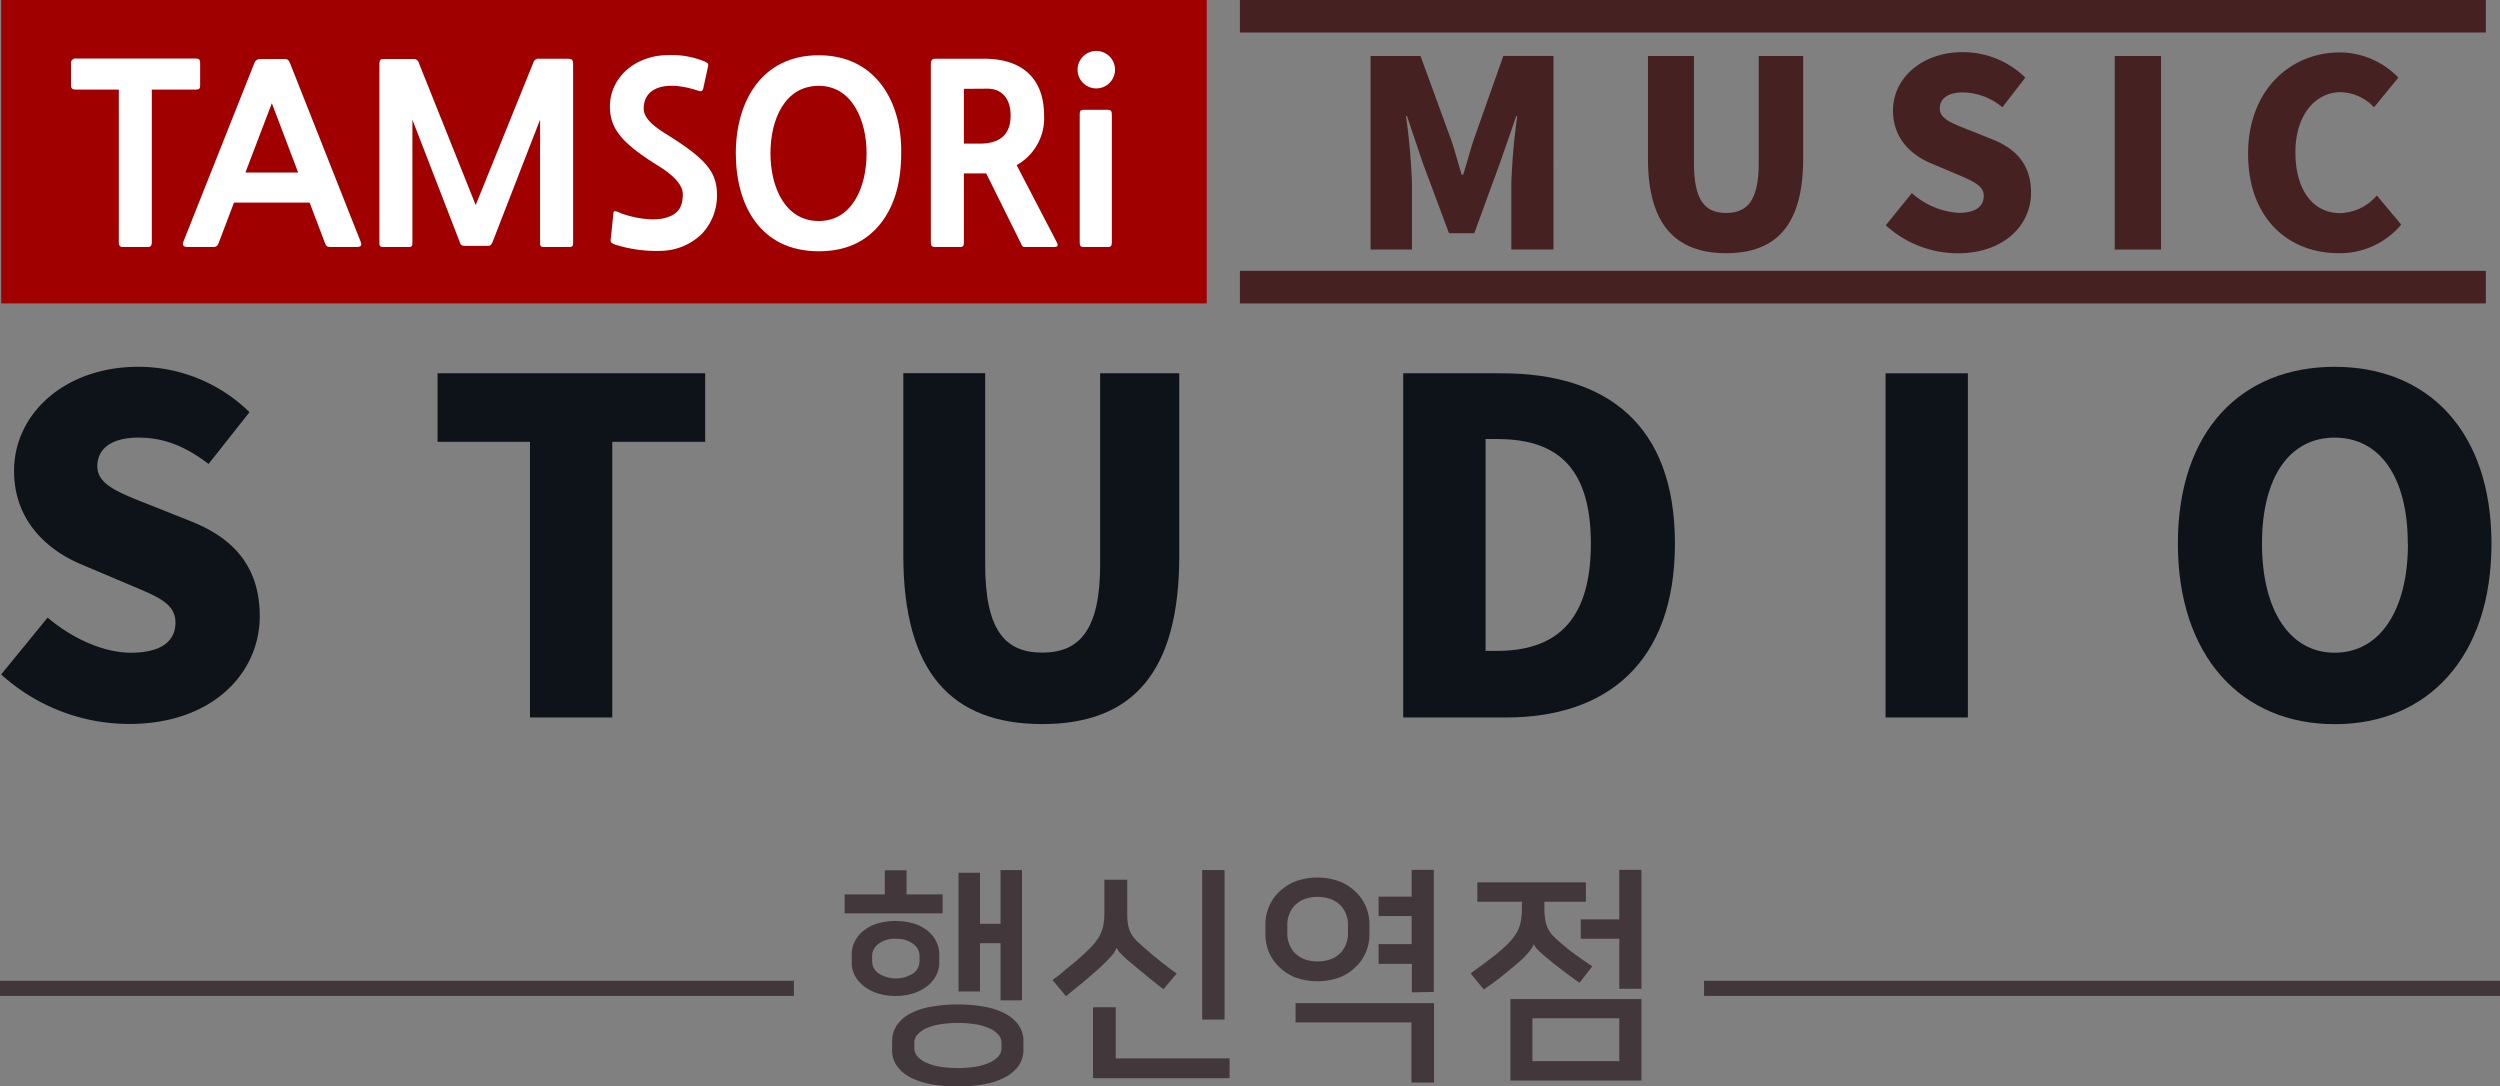
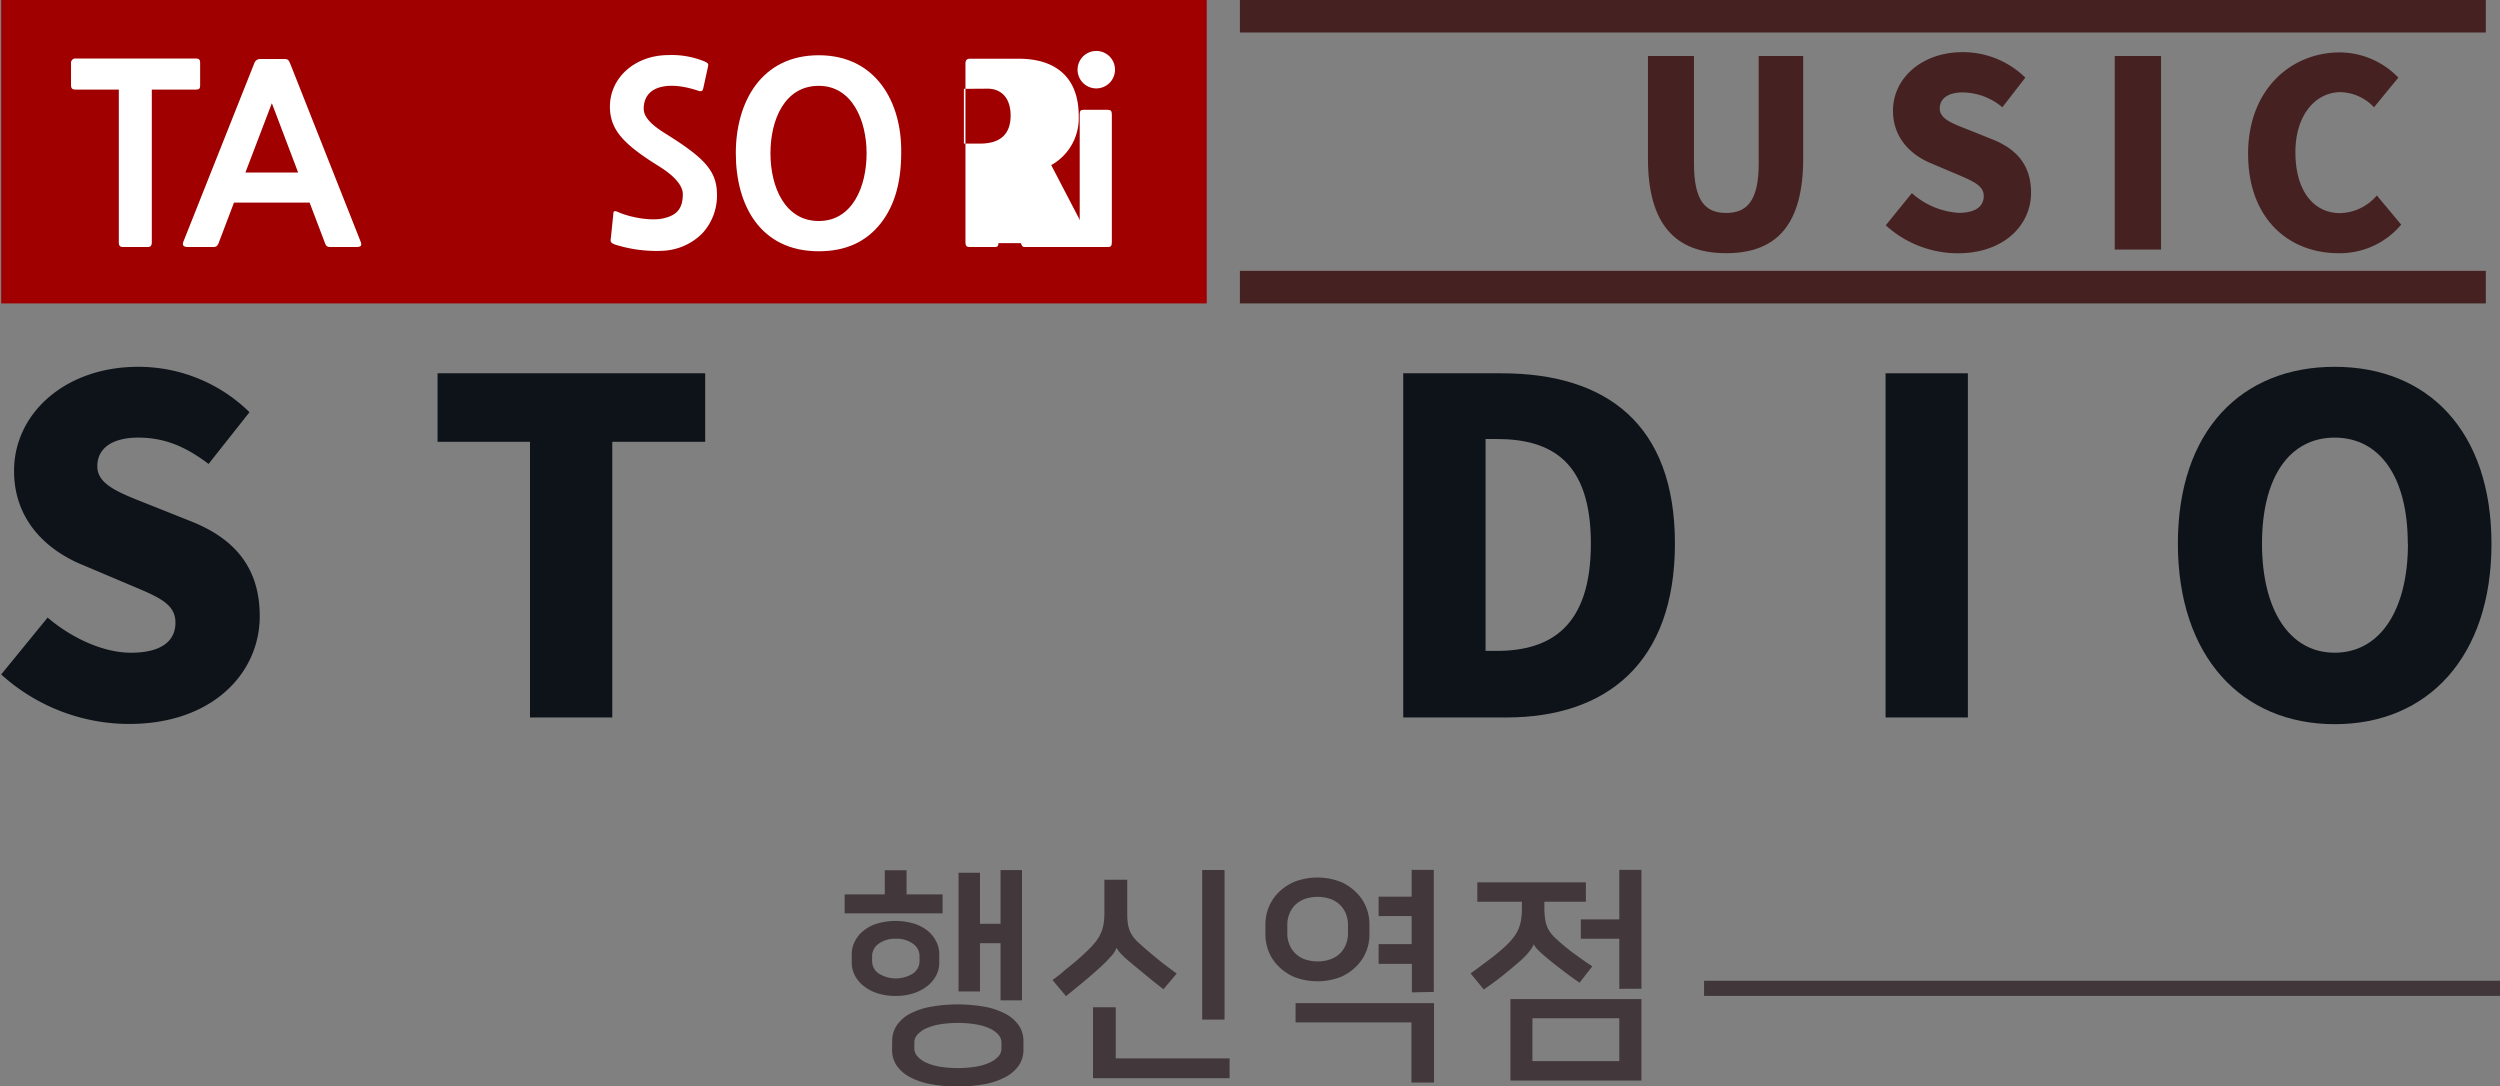
<svg xmlns="http://www.w3.org/2000/svg" viewBox="0 0 466.05 202.54">
  <rect x="0" y="0" width="466.05" height="202.54" fill="#808080" stroke="none" />
  <title>Recurso 1</title>
  <g id="Capa_2" data-name="Capa 2">
    <g id="레이어_1" data-name="레이어 1">
      <rect x="0.22" width="224.74" height="56.56" fill="#a10000" />
      <rect x="231.14" width="232.27" height="6.06" fill="#462121" />
      <rect x="231.14" y="50.49" width="232.27" height="6.07" fill="#462121" />
      <path d="M.22,125.73l8.66-10.6c4.54,3.88,10.45,6.55,15.51,6.55,5.66,0,8.32-2.15,8.32-5.61,0-3.7-3.52-4.91-9-7.24l-8.15-3.45C8.88,102.7,2.62,97.1,2.62,87.79c0-10.78,9.6-19.41,23.14-19.41a29.57,29.57,0,0,1,20.75,8.46l-7.63,9.65c-4.2-3.19-8.14-4.91-13.12-4.91-4.71,0-7.62,1.9-7.62,5.34s4,4.92,9.68,7.16l8,3.19c7.89,3.19,12.6,8.54,12.6,17.6,0,10.69-8.91,20.09-24.34,20.09A35.55,35.55,0,0,1,.22,125.73Z" fill="#0d1319" />
      <path d="M98.8,82.36H81.57V69.59h49.89V82.36H114.14v51.39H98.8Z" fill="#0d1319" />
-       <path d="M168.4,103.57v-34h15.26v35.62c0,12.16,3.6,16.47,10.63,16.47s10.8-4.31,10.8-16.47V69.59h14.75v34c0,21.64-8.57,31.39-25.55,31.39S168.4,125.21,168.4,103.57Z" fill="#0d1319" />
      <path d="M261.59,69.59h18.34c19.46,0,32.31,9.4,32.31,31.74s-12.85,32.42-31.45,32.42h-19.2ZM279,121.34c10.28,0,17.57-4.75,17.57-20S289.27,81.84,279,81.84h-2.06v39.5Z" fill="#0d1319" />
      <path d="M351.51,69.59h15.34v64.16H351.51Z" fill="#0d1319" />
      <path d="M406,101.33c0-21,11.82-32.95,29.23-32.95s29.23,12,29.23,33S452.66,135,435.26,135,406,122.37,406,101.33Zm42.86,0c0-12.42-5.23-19.75-13.63-19.75s-13.55,7.33-13.55,19.75,5.15,20.35,13.55,20.35S448.89,113.83,448.89,101.33Z" fill="#0d1319" />
-       <path d="M255.51,10.44h9.3L270.5,26c.72,2.09,1.3,4.37,2,6.6h.25c.72-2.23,1.3-4.51,2-6.6l5.5-15.57h9.35V46.52h-7.86V34.16a118.61,118.61,0,0,1,1.11-12.51h-.19l-3,8.63-4.82,13.19h-4.72L265.2,30.28l-2.9-8.63h-.19a121.33,121.33,0,0,1,1.11,12.51V46.52h-7.71Z" fill="#462121" />
      <path d="M307.21,29.55V10.44h8.58v20c0,6.84,2,9.26,6,9.26s6.07-2.42,6.07-9.26v-20h8.29V29.55c0,12.18-4.82,17.65-14.36,17.65S307.21,41.73,307.21,29.55Z" fill="#462121" />
      <path d="M351.54,42l4.87-6a14.45,14.45,0,0,0,8.72,3.68c3.18,0,4.68-1.21,4.68-3.15s-2-2.76-5.06-4.07l-4.58-1.94c-3.76-1.5-7.28-4.65-7.28-9.89,0-6.07,5.4-10.91,13-10.91a16.62,16.62,0,0,1,11.67,4.75L373.28,20a11.65,11.65,0,0,0-7.38-2.77c-2.65,0-4.29,1.07-4.29,3s2.27,2.76,5.45,4l4.48,1.8c4.44,1.8,7.09,4.8,7.09,9.9,0,6-5,11.29-13.69,11.29A20,20,0,0,1,351.54,42Z" fill="#462121" />
      <path d="M394.23,10.44h8.63V46.52h-8.63Z" fill="#462121" />
      <path d="M419.09,28.67c0-12,8-18.9,17.11-18.9a15.25,15.25,0,0,1,10.9,4.7L442.56,20a8.86,8.86,0,0,0-6.21-2.82c-4.63,0-8.44,4.17-8.44,11.21s3.28,11.34,8.34,11.34a9.29,9.29,0,0,0,6.84-3.29l4.54,5.43a14.89,14.89,0,0,1-11.72,5.33C426.8,47.2,419.09,40.9,419.09,28.67Z" fill="#462121" />
      <path d="M28.3,16.7V45.14c0,.74-.28.91-.86.91H23c-.59,0-.85-.17-.85-.91V16.7h-8c-.68,0-.91-.18-.91-.88v-4a.81.81,0,0,1,.91-.91H36.41c.78,0,.9.23.9.91v4c0,.7-.12.88-.9.88Z" fill="#fff" />
      <path d="M61.84,46.05c-.69,0-1,0-1.27-.77l-2.85-7.51H43.62l-2.85,7.51c-.31.74-.55.77-1.23.77h-4.4c-.94,0-1.26-.26-.9-1.13L47.43,11.73A1.14,1.14,0,0,1,48.51,11h4.4c.78,0,.86.14,1.18.83L67.18,44.92c.37.91.14,1.13-.9,1.13ZM45.75,32.16h9.83l-4.9-12.92Z" fill="#fff" />
-       <path d="M101.55,46.05c-.78,0-.87-.13-.87-.85V22.31L91.85,45.06c-.32.67-.41.77-1.09.77h-4c-.67,0-.86-.1-1.08-.77L76.88,22.31V45.2c0,.72-.08.85-.85.85H71.58c-.77,0-.85-.13-.85-.85V12.32C70.73,11,70.81,11,72,11h5.08a.94.94,0,0,1,1,.73l10.6,26.49L99.42,11.68a1,1,0,0,1,1.13-.73h4.93c1.27,0,1.36.09,1.36,1.37V45.2c0,.72-.13.85-.85.85Z" fill="#fff" />
      <path d="M130.87,43.56a11.11,11.11,0,0,1-7.1,3.18,25.46,25.46,0,0,1-9.21-1.18c-.68-.32-.82-.45-.68-1.2l.45-4.41c0-.59.18-.74.91-.41,2.26,1,6.21,1.73,8.53,1.14,2.53-.59,3.52-1.92,3.52-4.51,0-1.15-.87-2.92-4.34-5.11-6.62-4.1-9.25-6.8-9.25-11.18,0-5.46,4.75-9.61,10.92-9.61a16,16,0,0,1,6.71,1.18c.77.37.77.45.62,1.14l-.85,3.88c-.14.55-.33.68-1.23.35C124.21,15,120,16.2,120,20.26c0,1.46,1.23,2.91,4.13,4.69,7.37,4.6,9.53,7,9.53,11.4A10.35,10.35,0,0,1,130.87,43.56Z" fill="#fff" />
      <path d="M164.22,41.59c-2.84,3.61-6.7,5.25-11.59,5.25-10.89,0-15.46-8.57-15.46-18.29,0-9.53,4.76-18.25,15.46-18.25S168.17,19.11,168,28.55C168,33.89,166.81,38.27,164.22,41.59ZM152.63,16c-6.3,0-9,6.23-9,12.57s2.73,12.63,9,12.63,8.92-6.38,8.92-12.63C161.55,22.49,158.88,16,152.63,16Z" fill="#fff" />
-       <path d="M191.38,46.05c-.73,0-.77,0-1.08-.72l-6.45-13h-4.16V45.11c0,.85-.19.94-.86.94h-4.4c-.59,0-.9-.09-.9-.94V11.86c0-.73.35-.91.86-.91h9.11c6.74,0,11.14,3.38,11.14,10.62a10,10,0,0,1-5.12,9.21l7.34,14.1c.5.91.41,1.17-.5,1.17ZM179.69,16.56V26.77h3c3.62,0,5.71-1.6,5.71-5.24,0-3.28-1.76-5-4.3-5Z" fill="#fff" />
+       <path d="M191.38,46.05c-.73,0-.77,0-1.08-.72h-4.16V45.11c0,.85-.19.94-.86.94h-4.4c-.59,0-.9-.09-.9-.94V11.86c0-.73.35-.91.86-.91h9.11c6.74,0,11.14,3.38,11.14,10.62a10,10,0,0,1-5.12,9.21l7.34,14.1c.5.91.41,1.17-.5,1.17ZM179.69,16.56V26.77h3c3.62,0,5.71-1.6,5.71-5.24,0-3.28-1.76-5-4.3-5Z" fill="#fff" />
      <path d="M202,46.05c-.53,0-.72-.17-.72-.91V21.4c0-.73.13-.93.72-.93h4.49c.59,0,.78.2.78.93V45.14c0,.74-.19.91-.78.91Z" fill="#fff" />
      <path d="M207.86,13a3.49,3.49,0,1,1-3.48-3.5,3.48,3.48,0,0,1,3.48,3.5Z" fill="#fff" fill-rule="evenodd" />
-       <rect y="182.83" width="148" height="2.83" fill="#41373a" />
      <rect x="317.67" y="182.83" width="148.39" height="2.83" fill="#41373a" />
      <path d="M164.94,166.73v-4.5H169v4.5h6.72v3.53H157.46v-3.53Zm2,18.93a10.64,10.64,0,0,1-3.42-.51,8.14,8.14,0,0,1-2.55-1.37,6,6,0,0,1-1.62-1.95,5.05,5.05,0,0,1-.57-2.34v-1.62a5.2,5.2,0,0,1,.57-2.36,6,6,0,0,1,1.62-2,7.53,7.53,0,0,1,2.55-1.34,12.18,12.18,0,0,1,6.84,0,7.68,7.68,0,0,1,2.56,1.34,6.06,6.06,0,0,1,1.61,2,5.2,5.2,0,0,1,.57,2.36v1.62a5.05,5.05,0,0,1-.57,2.34,6.09,6.09,0,0,1-1.61,1.95,8.31,8.31,0,0,1-2.56,1.37A10.6,10.6,0,0,1,167,185.66ZM167,175a5.15,5.15,0,0,0-3.21.94,2.8,2.8,0,0,0-1.21,2.29v.94a2.81,2.81,0,0,0,1.21,2.3,6,6,0,0,0,6.42,0,2.81,2.81,0,0,0,1.21-2.3v-.94a2.8,2.8,0,0,0-1.21-2.29A5.15,5.15,0,0,0,167,175Zm-.68,19.09a5.14,5.14,0,0,1,.85-2.93A6.73,6.73,0,0,1,169.6,189a13.21,13.21,0,0,1,3.87-1.31,28.79,28.79,0,0,1,10.14,0,13.21,13.21,0,0,1,3.84,1.31,6.89,6.89,0,0,1,2.47,2.15,5.08,5.08,0,0,1,.87,2.93v1.62a5.06,5.06,0,0,1-.87,2.93,6.89,6.89,0,0,1-2.47,2.15,13.5,13.5,0,0,1-3.84,1.32,28.79,28.79,0,0,1-10.14,0,13.5,13.5,0,0,1-3.87-1.32,6.73,6.73,0,0,1-2.45-2.15,5.12,5.12,0,0,1-.85-2.93Zm20.37.26a2.2,2.2,0,0,0-.6-1.49,5,5,0,0,0-1.66-1.17,10.36,10.36,0,0,0-2.57-.74,21,21,0,0,0-6.59,0,10.49,10.49,0,0,0-2.57.74,5,5,0,0,0-1.66,1.17,2.19,2.19,0,0,0-.59,1.49v1.06a2.23,2.23,0,0,0,.59,1.53,4.73,4.73,0,0,0,1.66,1.17,10.05,10.05,0,0,0,2.57.75,21.84,21.84,0,0,0,6.59,0,9.93,9.93,0,0,0,2.57-.75,5,5,0,0,0,1.66-1.15,2.16,2.16,0,0,0,.6-1.51Zm-.17-32.15h4v24.28h-4V175.83h-3.83v9h-4V162.69h4v9.53h3.83Z" fill="#42373a" />
      <path d="M208.14,176.73a5,5,0,0,1-1,1.53,24.78,24.78,0,0,1-1.83,1.87c-.88.82-1.91,1.73-3.1,2.72s-2.36,1.94-3.49,2.85l-2.51-3c.68-.51,1.36-1,2-1.57s1.3-1.06,1.91-1.57,1.17-1,1.68-1.47.95-.89,1.32-1.26a11.27,11.27,0,0,0,1.34-1.55,7.23,7.23,0,0,0,.85-1.53,7.4,7.4,0,0,0,.45-1.68,15,15,0,0,0,.12-2V164h4.26v5.91c0,.66,0,1.24.06,1.77a6.63,6.63,0,0,0,.28,1.46,4.91,4.91,0,0,0,.66,1.34,6.94,6.94,0,0,0,1.21,1.34q1.49,1.36,3.29,2.83t3.72,2.83l-2.46,2.93c-1.08-.82-2.14-1.66-3.19-2.53s-2.08-1.72-3.1-2.57a16.37,16.37,0,0,1-1.6-1.47,4.58,4.58,0,0,1-.83-1.12ZM208,197.31h21.22V201H203.76V187.78H208Zm16.11-7.23v-27.9h4.17v27.9Z" fill="#42373a" />
      <path d="M255.29,174.34a8.41,8.41,0,0,1-.57,2.94,7.93,7.93,0,0,1-1.79,2.78,9.39,9.39,0,0,1-3,2.07,12.15,12.15,0,0,1-8.67,0,9.5,9.5,0,0,1-3-2.07,8.08,8.08,0,0,1-1.79-2.78,8.41,8.41,0,0,1-.57-2.94v-2.16a8.41,8.41,0,0,1,.57-2.94,8.08,8.08,0,0,1,1.79-2.78,9.32,9.32,0,0,1,3-2.06,12,12,0,0,1,8.67,0,9.21,9.21,0,0,1,3,2.06,7.93,7.93,0,0,1,1.79,2.78,8.41,8.41,0,0,1,.57,2.94Zm-4-2a5.21,5.21,0,0,0-.34-1.85,4.78,4.78,0,0,0-1-1.66,5.2,5.2,0,0,0-1.78-1.19,7.42,7.42,0,0,0-5.09,0,5.31,5.31,0,0,0-1.76,1.19,4.93,4.93,0,0,0-1,1.66,5.21,5.21,0,0,0-.34,1.85v1.74a5.17,5.17,0,0,0,.34,1.85,4.93,4.93,0,0,0,1,1.66,5.16,5.16,0,0,0,1.76,1.19,7.42,7.42,0,0,0,5.09,0,5.06,5.06,0,0,0,1.78-1.19,4.78,4.78,0,0,0,1-1.66,5.17,5.17,0,0,0,.34-1.85ZM241.52,187h25.81v14.8h-4.21V190.59h-21.6Zm21.68-2v-5.31H257V176h6.16v-5.23H257v-3.61h6.16v-5h4.13v22.75Z" fill="#42373a" />
      <path d="M285.91,176.09a6.57,6.57,0,0,1-1,1.51,14.92,14.92,0,0,1-1.83,1.81c-.91.79-1.92,1.63-3,2.5s-2.28,1.73-3.47,2.55l-2.46-3q2-1.45,3.82-2.83a36.66,36.66,0,0,0,2.94-2.49,13.19,13.19,0,0,0,1.31-1.49,6.61,6.61,0,0,0,.88-1.51,8,8,0,0,0,.46-1.7,12.75,12.75,0,0,0,.15-2.06v-1.28H275.4v-3.61h20.24v3.61H287.9v1.11A16.71,16.71,0,0,0,288,171a6.77,6.77,0,0,0,.32,1.49,5.25,5.25,0,0,0,.66,1.29,6.84,6.84,0,0,0,1.15,1.26c1,.91,2,1.78,3.14,2.61s2.3,1.67,3.57,2.49l-2.38,3.06c-1.1-.76-2.14-1.51-3.1-2.25s-2-1.53-3-2.38c-.65-.54-1.18-1-1.59-1.43a4,4,0,0,1-.83-1.08ZM306,201.43H281.57V186.25H306Zm-4.13-11.61h-16.2v8h16.2Zm0-5.48V175h-7.18v-3.61h7.18v-9.23H306v22.16Z" fill="#42373a" />
    </g>
  </g>
</svg>